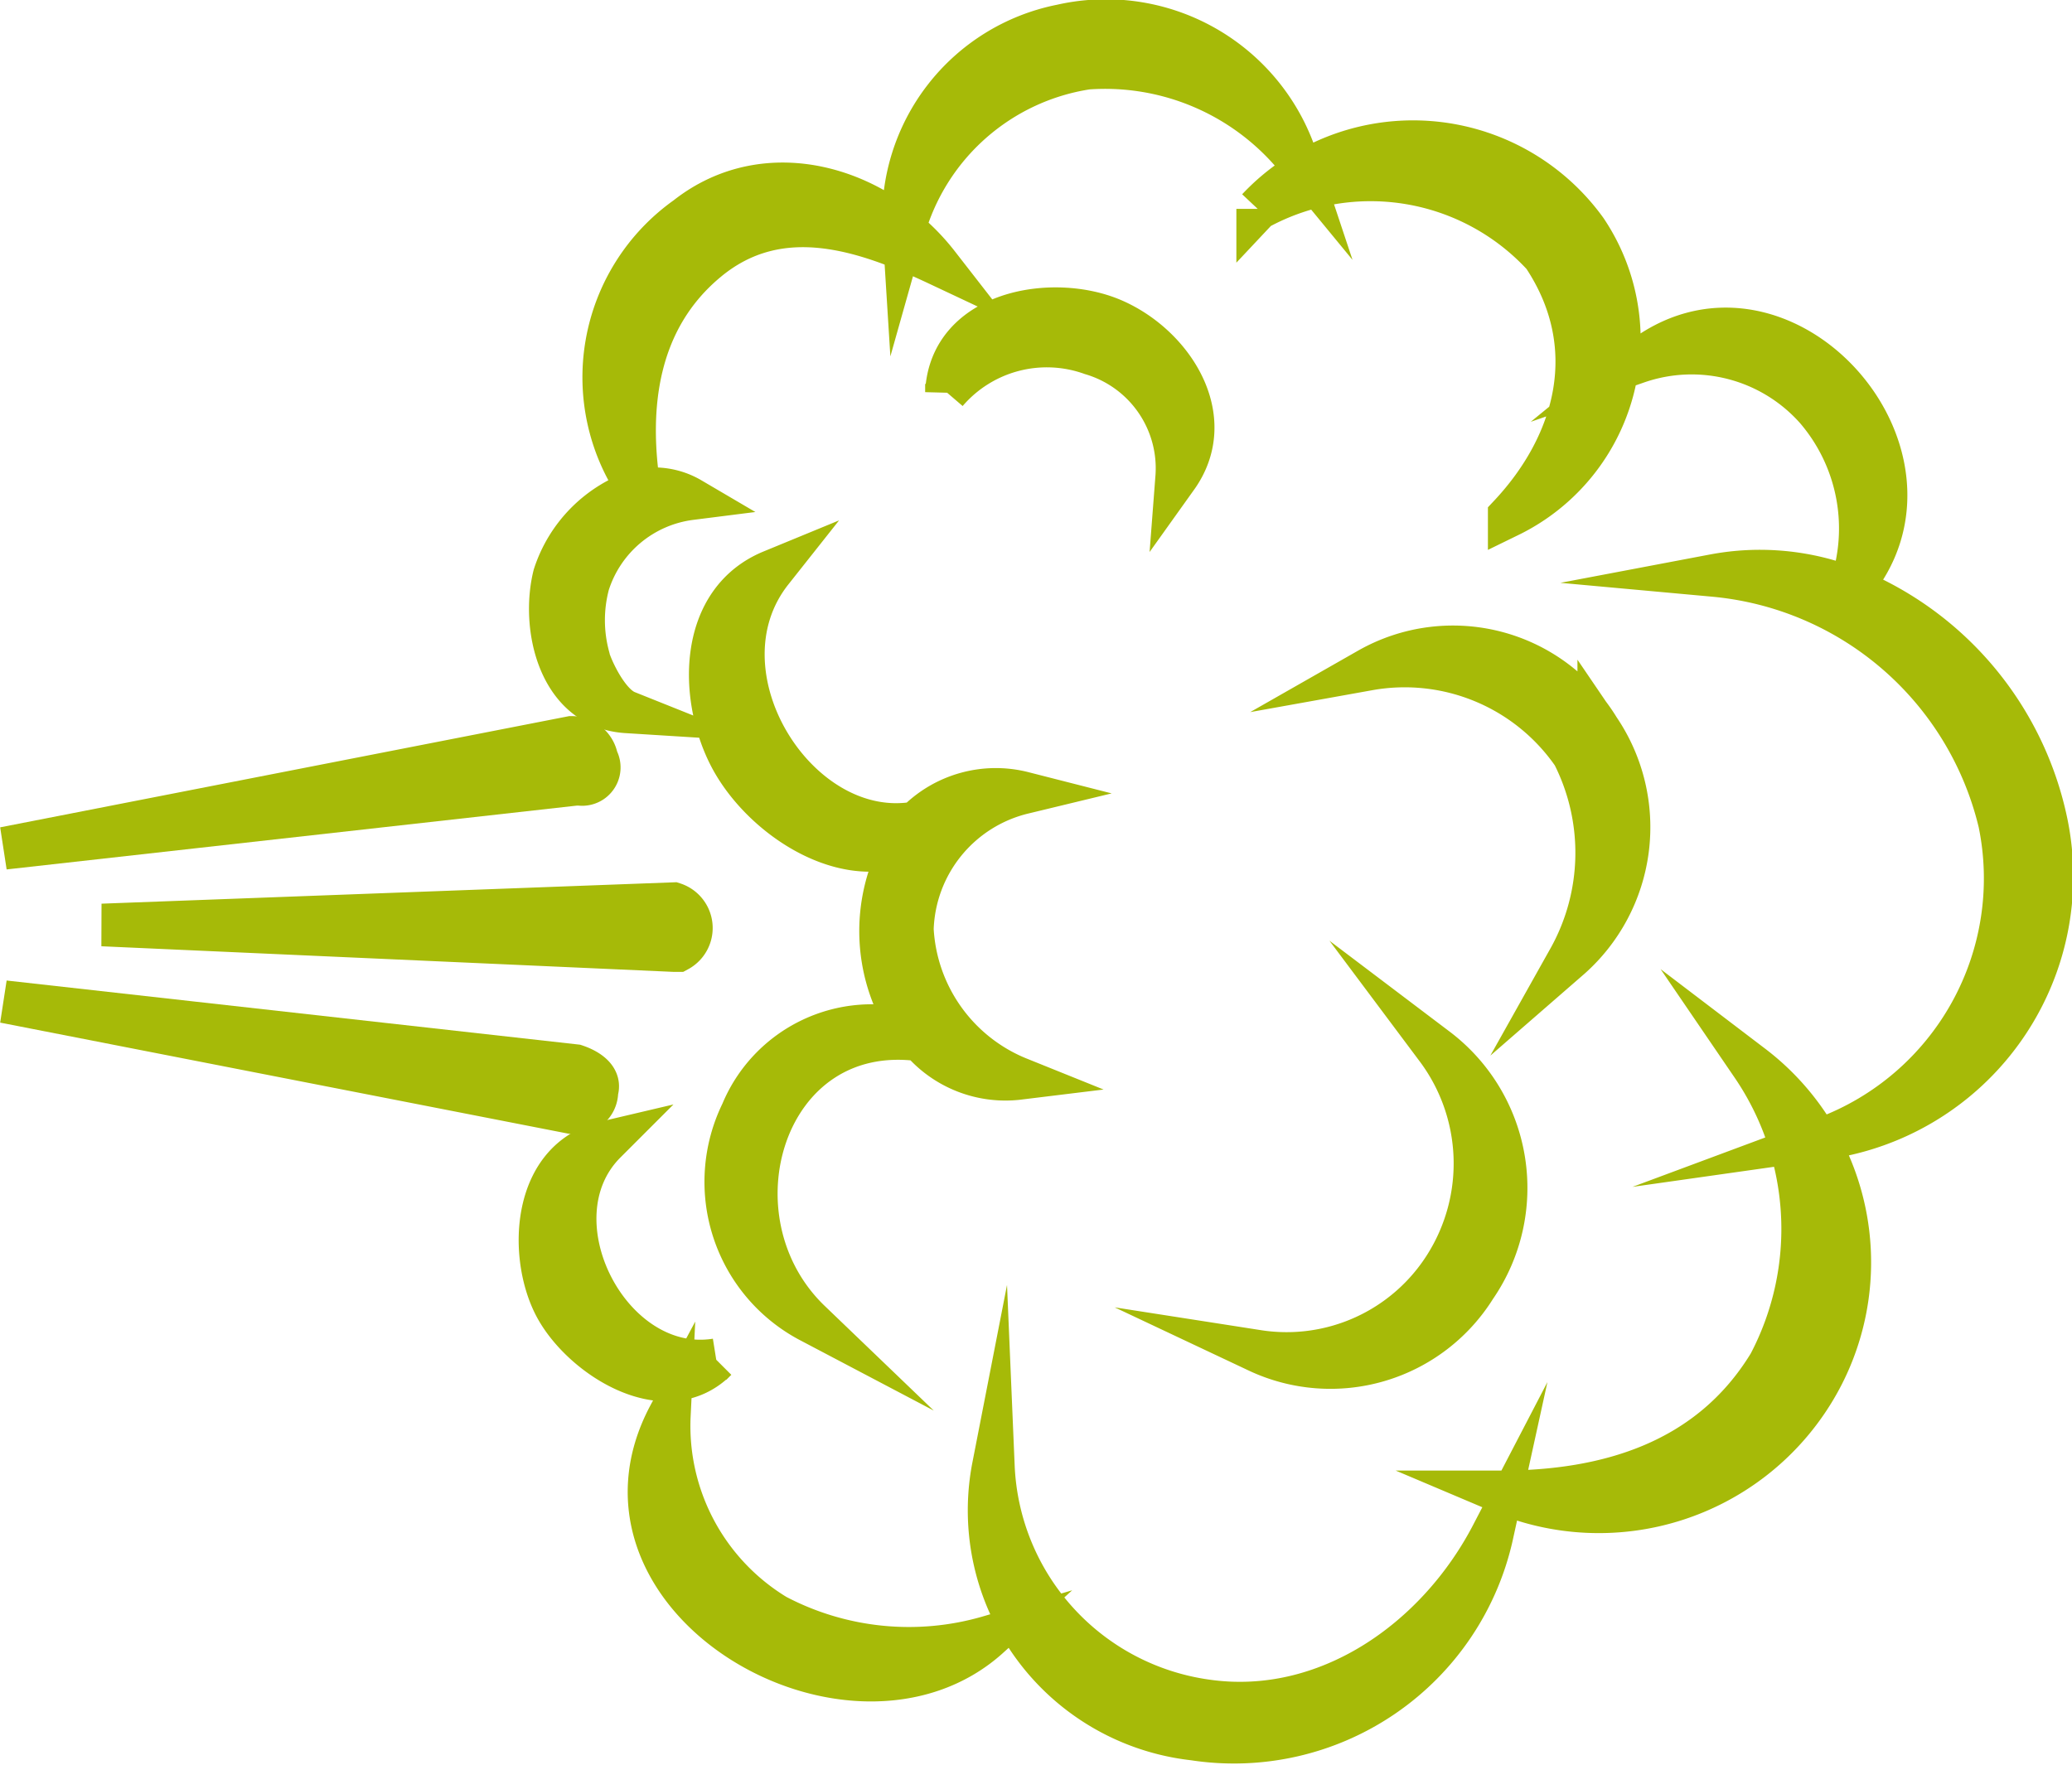
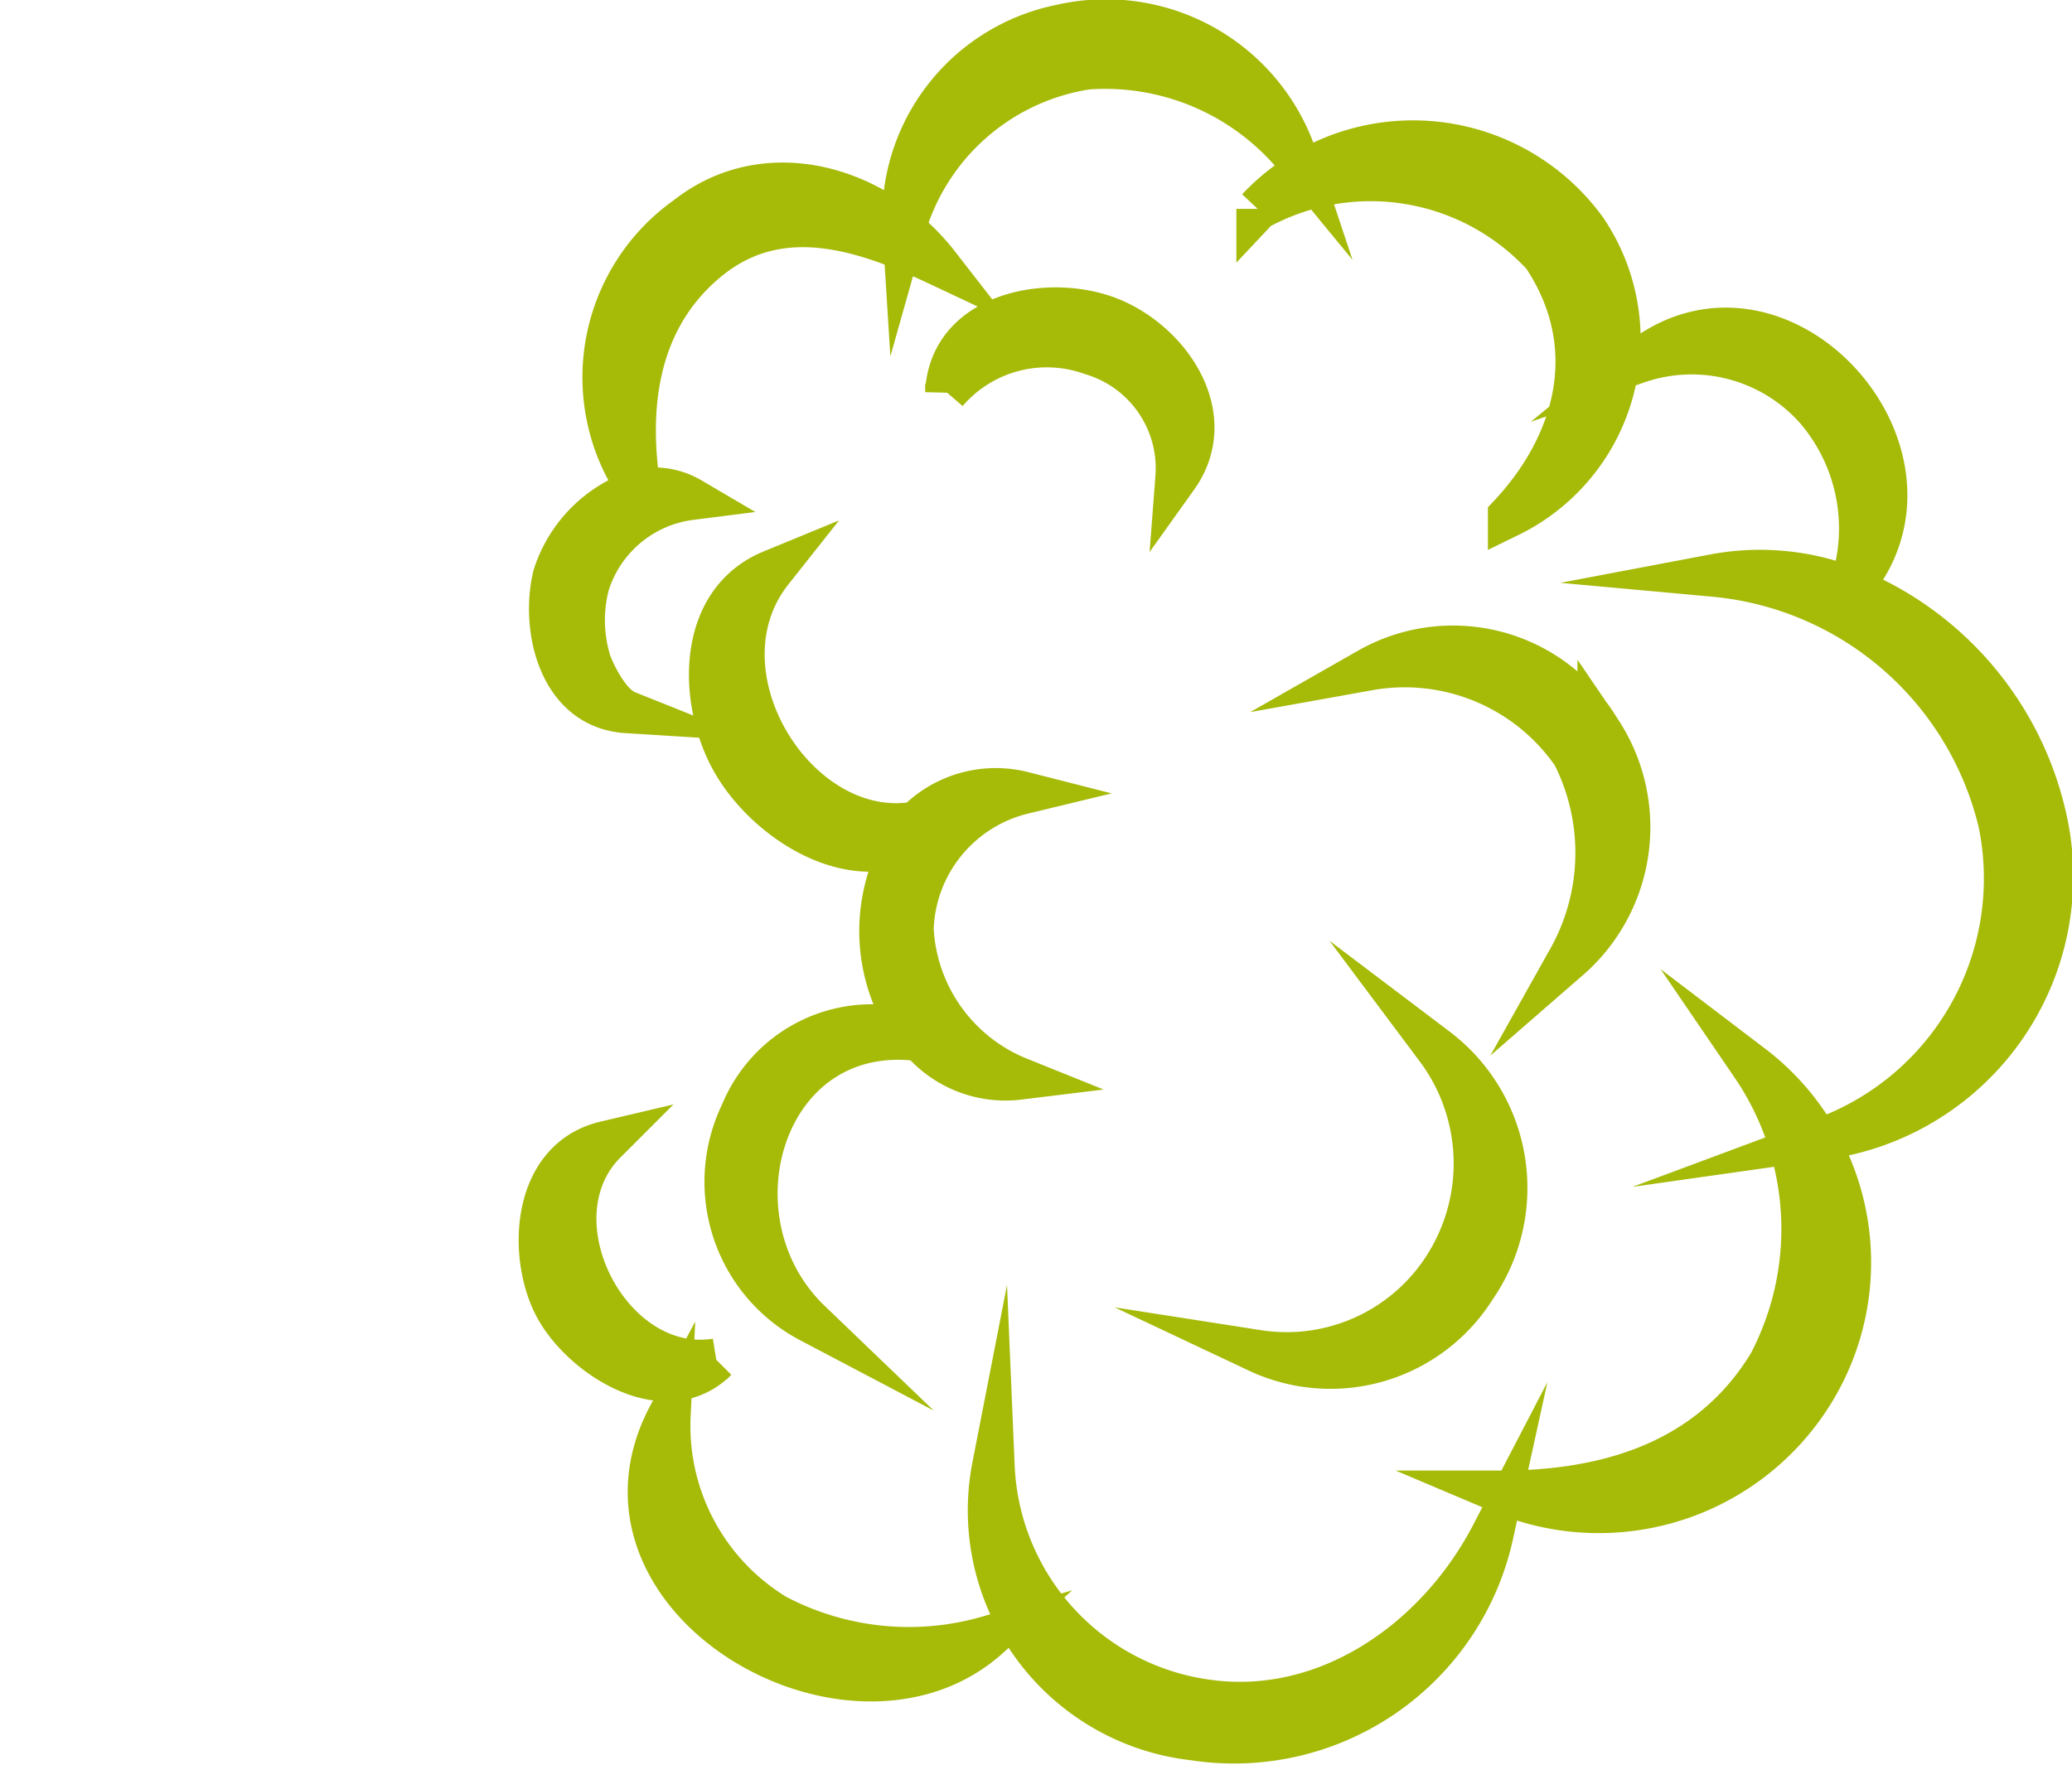
<svg xmlns="http://www.w3.org/2000/svg" viewBox="0 0 48.6 41.4">
  <g id="aad25c08-4f61-447c-8272-b98c0a9dd4ab" data-name="Layer 2">
    <g id="af563fc9-a00a-4f90-9379-2ae951bf8171" data-name="Guides">
-       <path d="M15.8,22.3,2.4,21.7l13.4-.5a.6.6,0,0,1,.1,1.1Zm-2.4,3.8a.5.5,0,0,0,.6-.5c.1-.3-.2-.5-.5-.6L.1,23.5l13.3,2.6Zm.2-7.7a.4.4,0,0,0,.4-.6.6.6,0,0,0-.6-.5L.1,19.9l13.4-1.5Z" style="fill:#a6ba08;stroke:#a6ba08;stroke-miterlimit:10" />
      <path d="M23.2,38.4c-3.2,2.9-9.8-.9-7.5-5.2a5.2,5.2,0,0,0,2.5,4.7A6.7,6.7,0,0,0,23.2,38.4ZM14.7,16.7c-.5-.2-.9-1.2-.9-1.3a3.3,3.3,0,0,1,0-1.7,2.9,2.9,0,0,1,2.4-2,1.7,1.7,0,0,0-1.2-.2c-.3-1.9-.1-4,1.6-5.4s3.7-.7,5.4.1c-1.4-1.8-4-2.6-5.9-1.1A4.6,4.6,0,0,0,15,11.5a3.1,3.1,0,0,0-2,2C12.7,14.7,13.1,16.6,14.7,16.7Zm2.1,15.2c-2.5.4-4.4-3.3-2.6-5.1-1.7.4-1.8,2.6-1.2,3.8S15.6,33.1,16.8,31.9ZM25.6,8.3a2.8,2.8,0,0,1,2,2.9c1-1.4-.1-3.1-1.5-3.7s-3.8-.2-3.9,1.7A3.1,3.1,0,0,1,25.6,8.3Zm3.9-3.4A5.5,5.5,0,0,1,36.2,6c1.4,2.1.8,4.4-.8,6.1a4.6,4.6,0,0,0,1.8-6.7A5,5,0,0,0,29.5,4.9ZM48,19.3a7.6,7.6,0,0,0-4.6-5.5c2.7-3.1-1.7-8-5-5.3a3.9,3.9,0,0,1,4.2,1.1,4.3,4.3,0,0,1,.8,4.2,5.8,5.8,0,0,0-3.2-.3,7.6,7.6,0,0,1,6.7,5.8,6.5,6.5,0,0,1-4.1,7.4A6.2,6.2,0,0,0,48,19.3ZM28.3,39.9a5.8,5.8,0,0,1-5-5.5A5.4,5.4,0,0,0,28,40.8,6.2,6.2,0,0,0,35,36C33.7,38.5,31.1,40.3,28.3,39.9ZM24,18.6a2.6,2.6,0,0,0-2.5.7c-2.8.5-5.3-3.5-3.4-5.9-1.7.7-1.7,2.9-1,4.3s2.6,2.7,4.1,2.1a4.1,4.1,0,0,0,.2,4.4,3.3,3.3,0,0,0-4,1.9A3.7,3.7,0,0,0,19,31c-2.5-2.4-1.1-7.1,2.6-6.6a2.6,2.6,0,0,0,2.3.9,4,4,0,0,1-2.5-3.5A3.4,3.4,0,0,1,24,18.6ZM41.1,25a6.8,6.8,0,0,1,.4,7c-1.4,2.3-3.8,3-6.3,3a5.9,5.9,0,0,0,7.3-2.3A5.8,5.8,0,0,0,41.1,25ZM29.5,31.7a4,4,0,0,0,5.1-1.5,4.1,4.1,0,0,0-.9-5.6,4.5,4.5,0,0,1,.2,5.1A4.4,4.4,0,0,1,29.5,31.7Zm8-14.6a4,4,0,0,0-5.4-1.4,4.8,4.8,0,0,1,4.8,2,5.1,5.1,0,0,1-.1,4.8A4.1,4.1,0,0,0,37.5,17.1ZM25.5,1.6a5.8,5.8,0,0,1,4.9,2.1A4.7,4.7,0,0,0,24.9.6a4.6,4.6,0,0,0-3.7,4.8A5.3,5.3,0,0,1,25.5,1.6Z" style="fill:#a6ba08;stroke:#a6ba08;stroke-miterlimit:10" />
    </g>
  </g>
</svg>